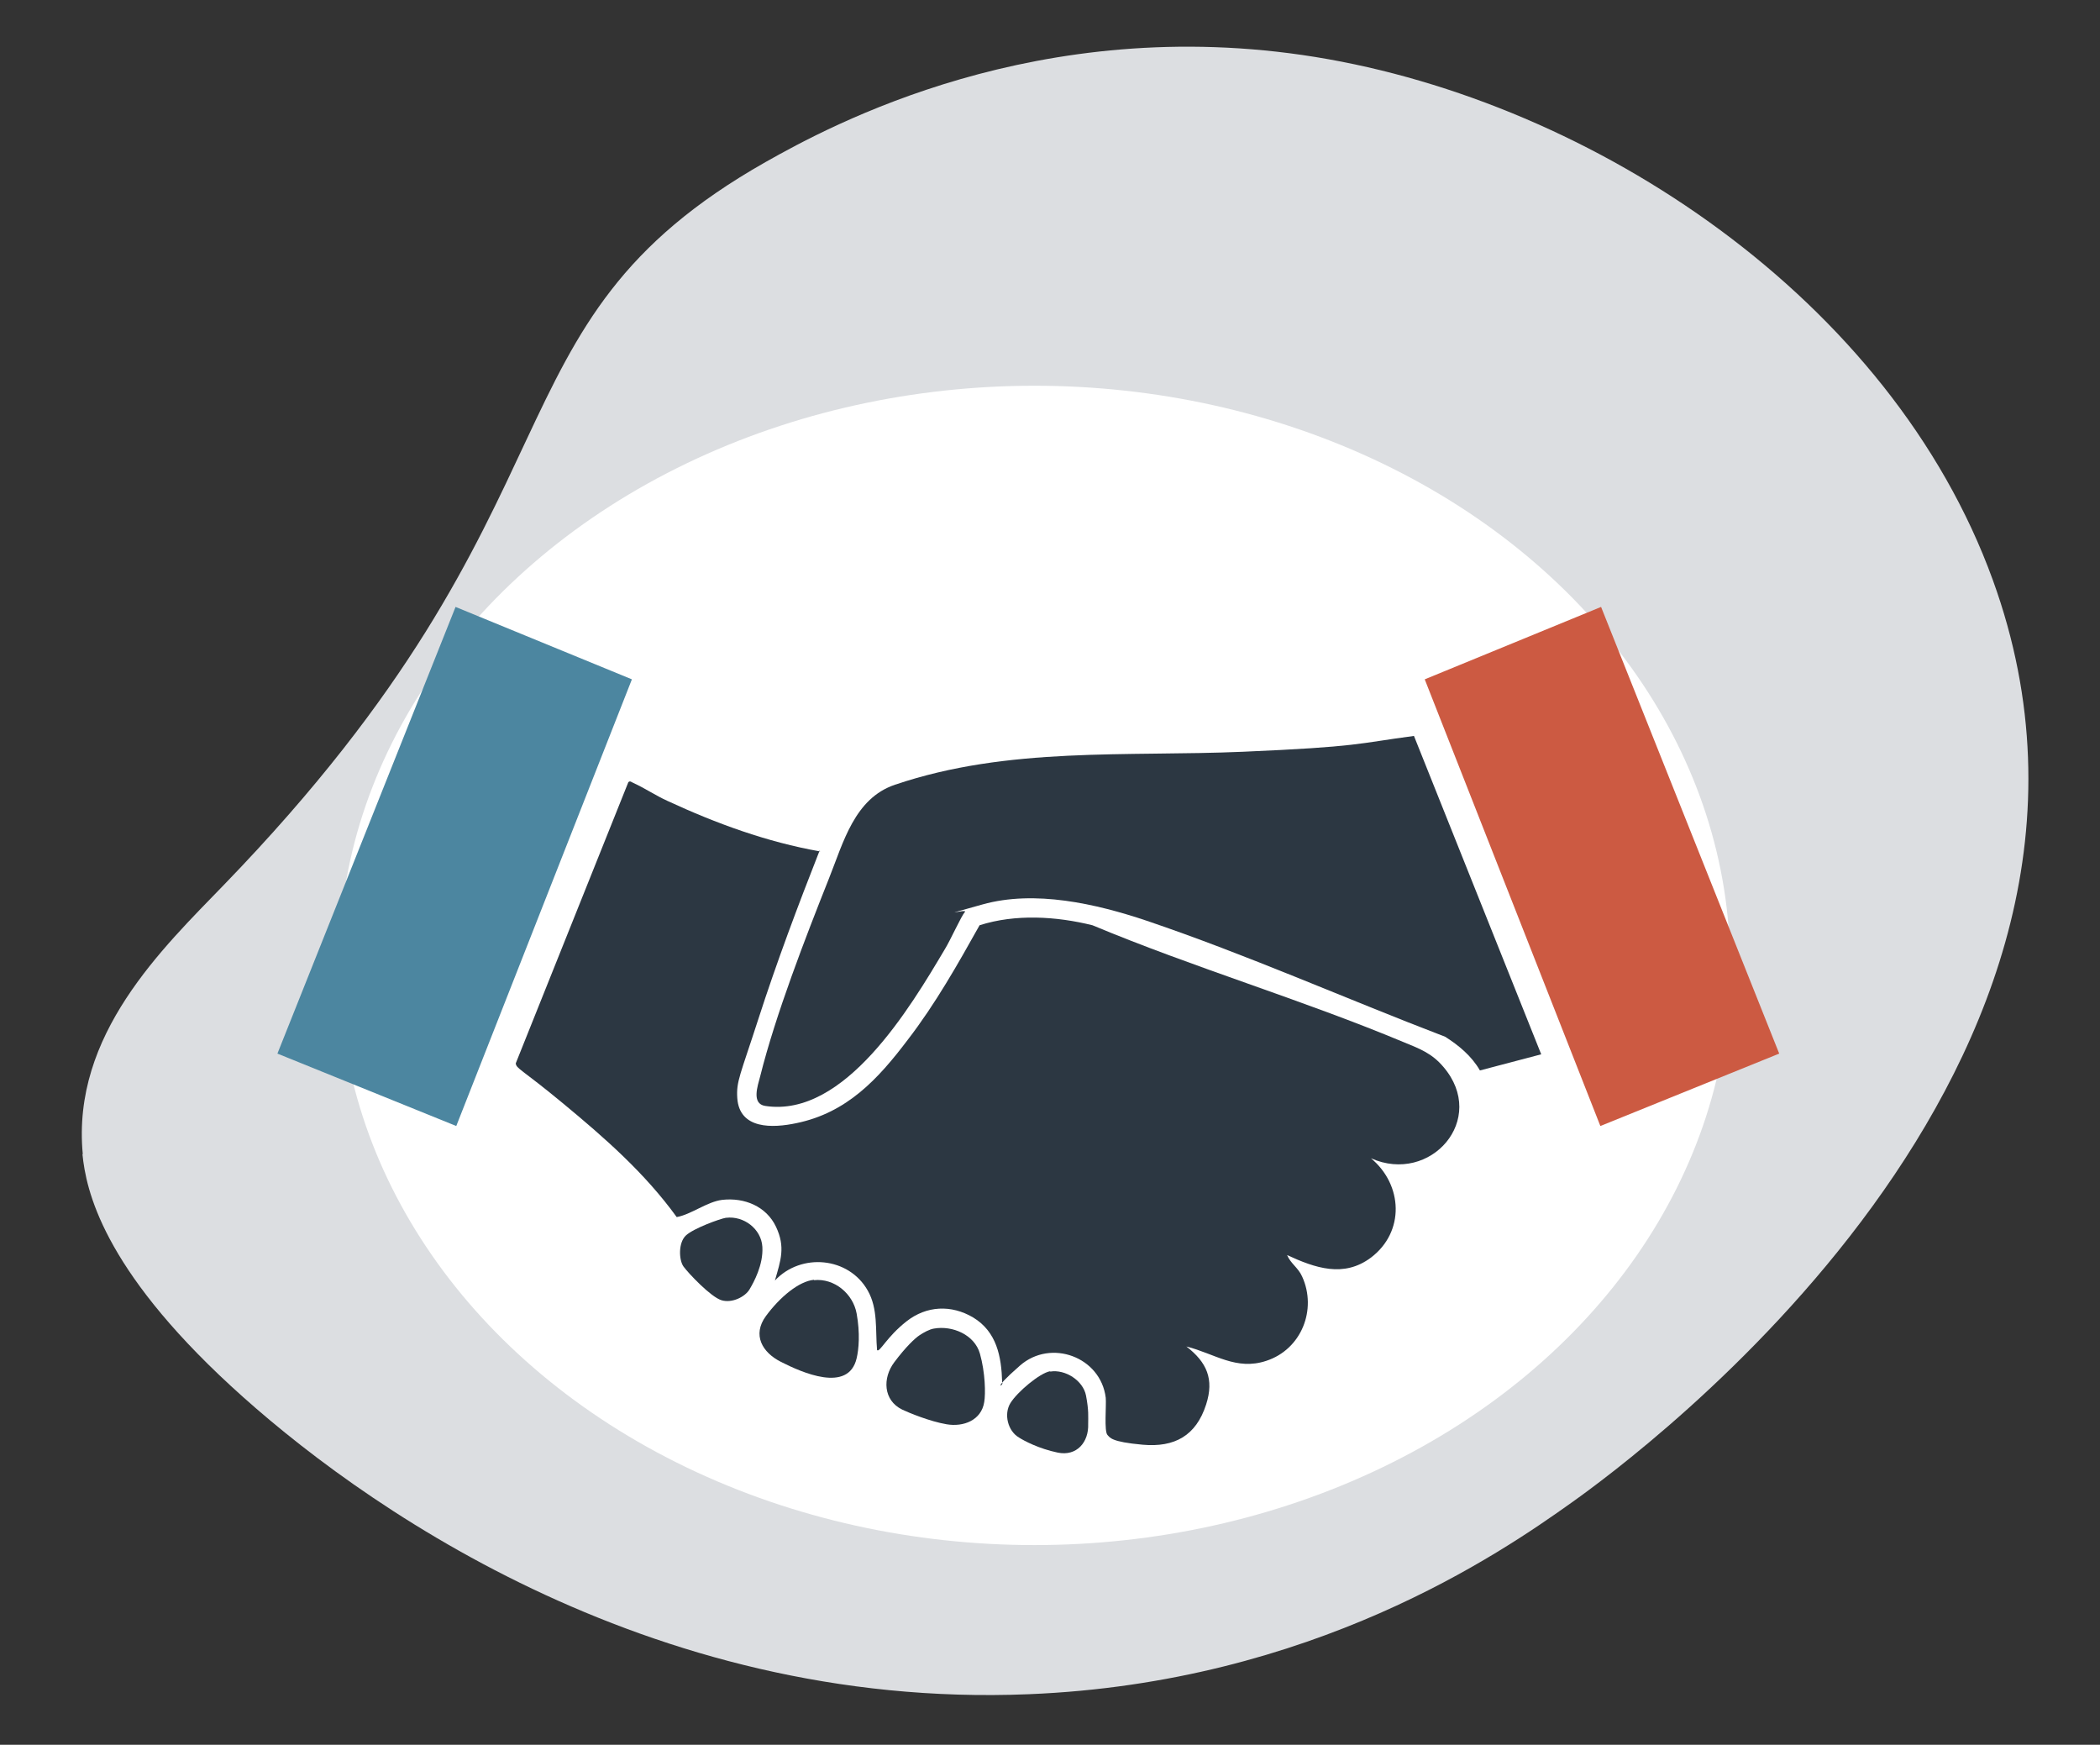
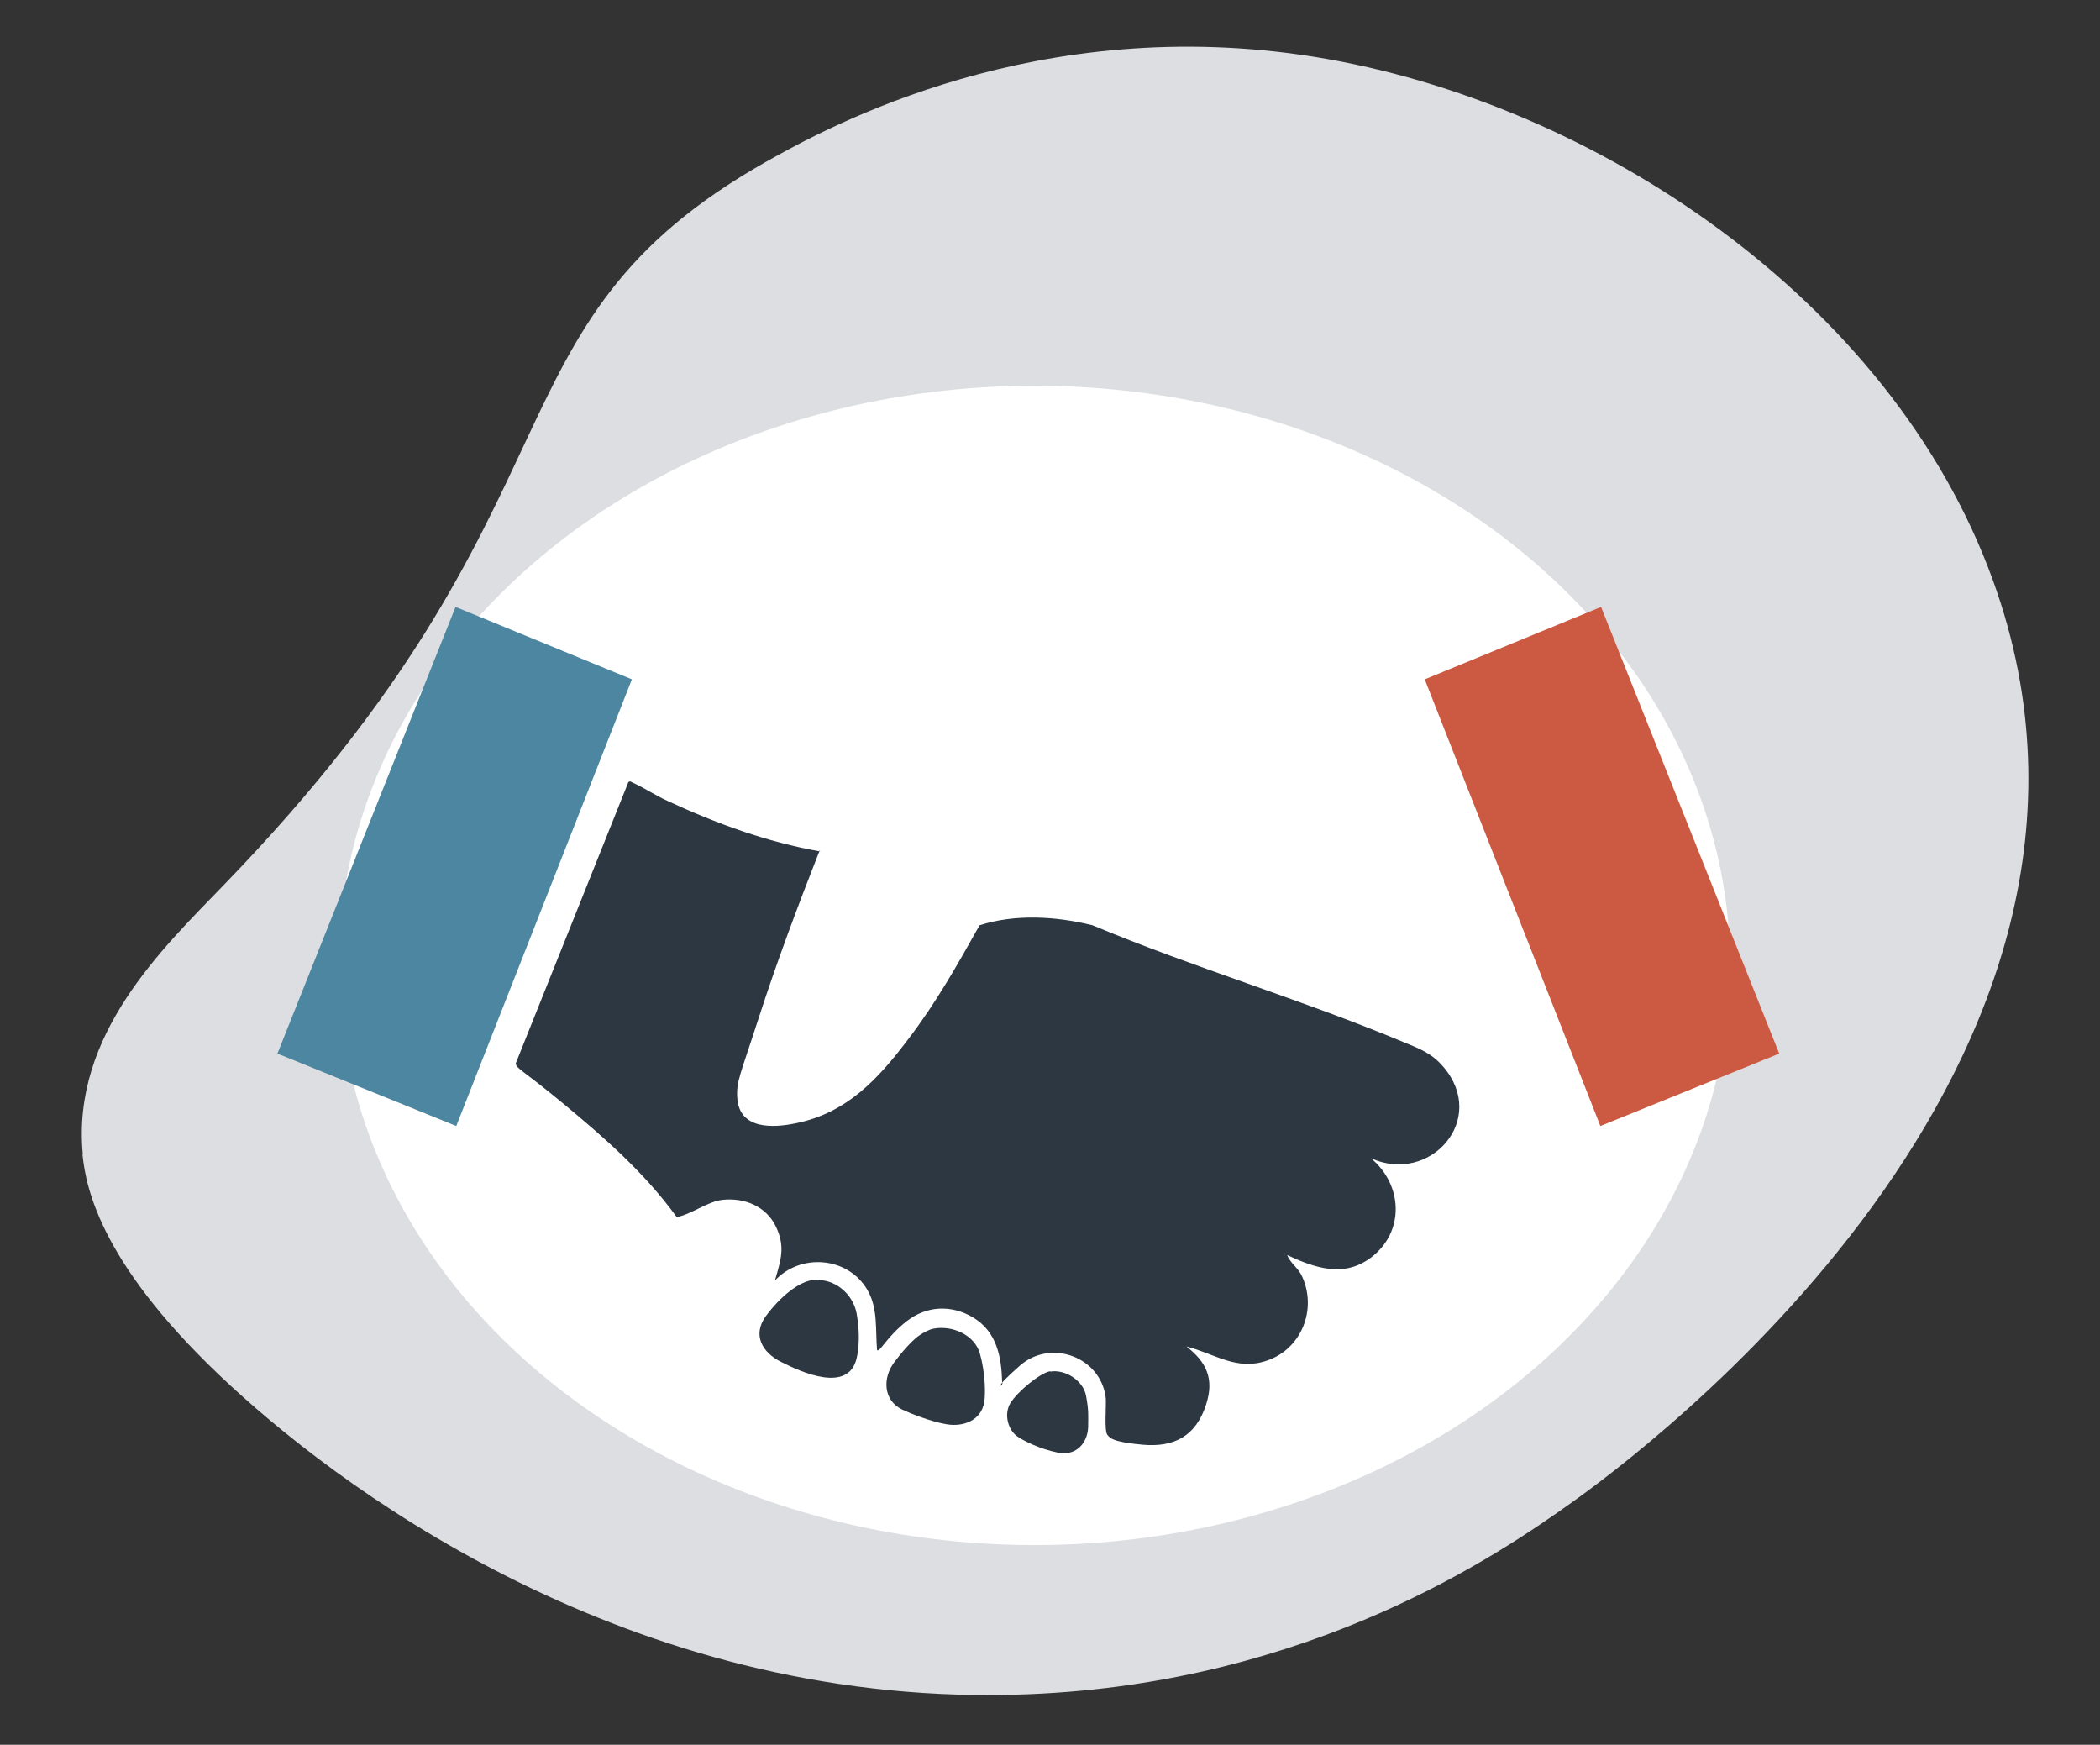
<svg xmlns="http://www.w3.org/2000/svg" viewBox="0 0 585.9 486.7" version="1.1" id="Layer_1">
  <rect x="0" y="0" width="585.9" height="486.7" fill="#333333" stroke="none" />
  <defs>
    <style>
      .st0 {
        fill: #fff;
      }

      .st1 {
        fill: #2c3742;
      }

      .st2 {
        fill: #4c86a0;
      }

      .st3 {
        fill: #dcdee1;
      }

      .st4 {
        fill: #cc5a42;
      }
    </style>
  </defs>
  <path d="M23.1,322c-3.2-33.4,22.3-57.5,39.5-75.3,104.1-107.6,70.2-155.7,151-201.5,17.9-10.1,76-41.8,153.4-29.3,77.7,12.6,160.6,67.6,189,145.9,49.2,135.5-99.6,244.6-117.6,257.4-19.8,14.1-72.2,50.2-151.4,53.4-107.1,4.4-188.1-54.2-222.6-86-35.8-33-40.4-54.6-41.4-64.7Z" class="st3" />
  <ellipse ry="161.7" rx="194.1" cy="269.3" cx="288.6" class="st0" />
  <polygon points="446.5 314.1 397.5 189.5 446.7 169.3 496.4 293.9 446.5 314.1" class="st4" />
  <polygon points="127.3 314.1 77.4 293.9 127.1 169.3 176.3 189.5 127.3 314.1" class="st2" />
  <g>
    <path d="M228.7,237.2c-6.1,15.5-12,31.2-17.1,47s-6.2,17.4-5.9,22.1c.6,8.8,9.9,8.4,16.5,7,14.1-2.9,22.8-12.3,31.1-23.3,7.7-10,13.9-21,20-31.9,10-3.2,21.4-2.5,31.5,0,28.5,11.9,58.3,20.7,86.8,32.6,4.4,1.8,7.9,3.1,11.1,6.9,12.5,14.6-3.6,32.9-20.2,25.5,8.9,7.4,9.5,20.5,0,27.7-7.6,5.7-15.6,2.9-23.4-.7,1,2.4,3.1,3.5,4.2,6,4.2,9.2-.2,20.3-10,23.5-8.4,2.8-14.4-2-22.3-4,5.7,4.4,7.8,9.1,5.5,16.2-2.8,8.7-8.8,12-17.7,11.2s-9.1-2-9.8-2.7c-1-1-.3-8.3-.5-10.4-1.4-11.4-15.3-16.5-23.9-9s-4.3,5.6-5,4.7c-.2-7.2-1.5-14.1-8.1-18.1-6.1-3.6-13-3.3-18.6,1.1s-7.5,8.8-8.2,8c-.5-5.6.3-11.5-2.6-16.6-5.3-9.4-18.6-10.6-25.9-2.8,1.6-5.6,3-9.3.3-15s-8.8-8.2-15-7.5c-4.2.5-8.7,4.1-12.7,4.8-8.9-12.3-20.1-22.1-31.7-31.7s-13.1-9.7-13.2-11.2l31.4-78.4c.5-.5.9,0,1.4.2,3.1,1.4,6.2,3.5,9.5,5,13.6,6.3,27.8,11.5,42.6,14.1Z" class="st1" />
    <g>
-       <path d="M394.5,205.3l35.5,88.8-17.1,4.5c-2.3-4-5.9-7-9.7-9.4-27.7-10.6-55.3-22.9-83.4-32.4-14-4.7-31.1-8.6-45.7-4.5s-3.9,1-4.9,2.1-4.1,8-5.6,10.4c-9.5,16-27.9,47.1-50.1,43.7-3.9-.6-2.1-5.6-1.4-8.3,4.3-17.2,12.6-38.6,19.2-55.2,4-10,7.1-22.3,18.4-26.1,31.6-10.7,64.6-7.8,97.1-9.2s31.8-2.3,47.6-4.4Z" class="st1" />
      <path d="M227.1,357.1c5.7-.6,10.9,3.8,11.9,9.3s.6,10,0,12.5c-2.3,9.8-15.4,3.9-21.1,1-5.2-2.6-8.1-7.5-4.2-12.8s9.2-9.7,13.4-10.1Z" class="st1" />
      <path d="M260.6,370.6c5.1-.9,11.3,1.7,12.8,7s1.6,11.2,1.2,13.5c-.8,5.1-5.8,7-10.5,6.2s-10.5-3.2-12.4-4.1c-5.3-2.6-5.5-8.8-2.2-13.2s5.8-6.7,7-7.5,2.8-1.7,4.1-1.9Z" class="st1" />
-       <path d="M202.6,339.7c4.9-.6,9.8,3.1,10.1,8.1s-2.4,9.9-3.6,11.9-4.8,3.9-7.8,3-9.3-7.6-10.6-9.4-1.5-6.7.7-8.7,9.4-4.6,11.1-4.9Z" class="st1" />
      <path d="M293,382.6c4.2-.7,9.2,2.5,10,6.7s.6,5.9.6,7.9c.2,5.1-3.2,9.1-8.5,8s-9.4-3.3-10.8-4.2c-3.1-1.8-4.3-6.5-2.4-9.6s8.2-8.4,11.1-8.9Z" class="st1" />
    </g>
  </g>
</svg>